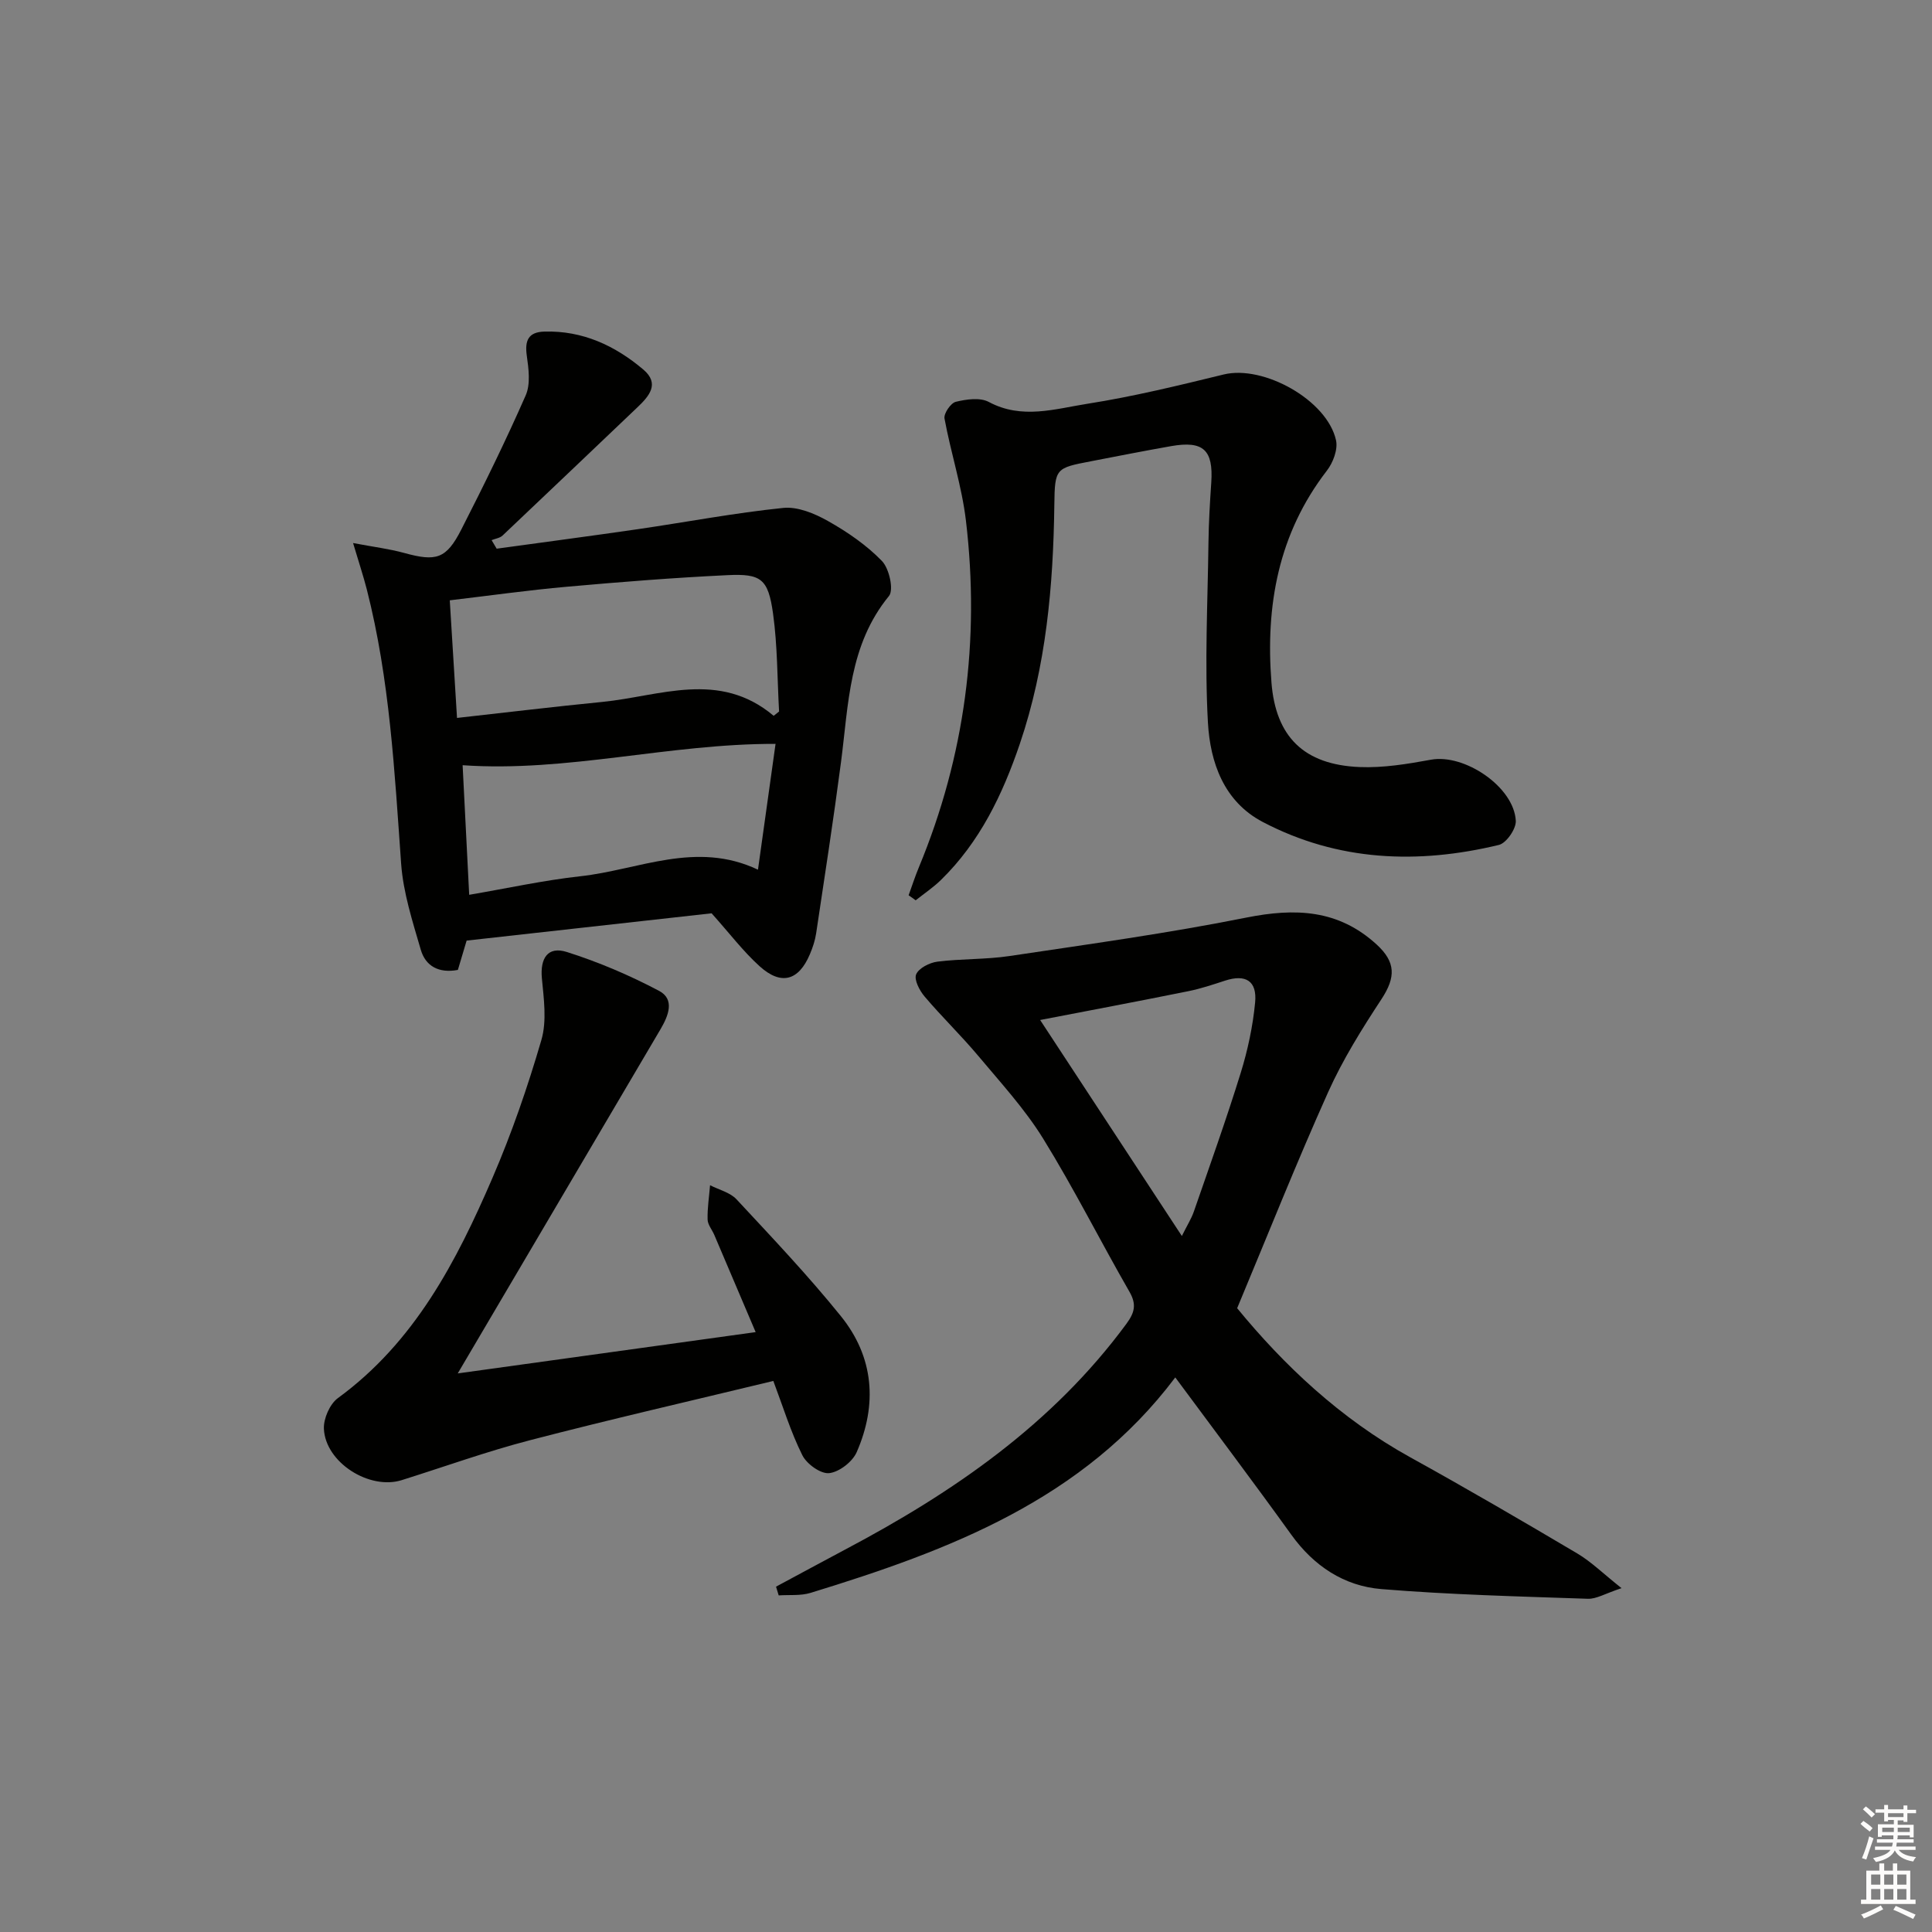
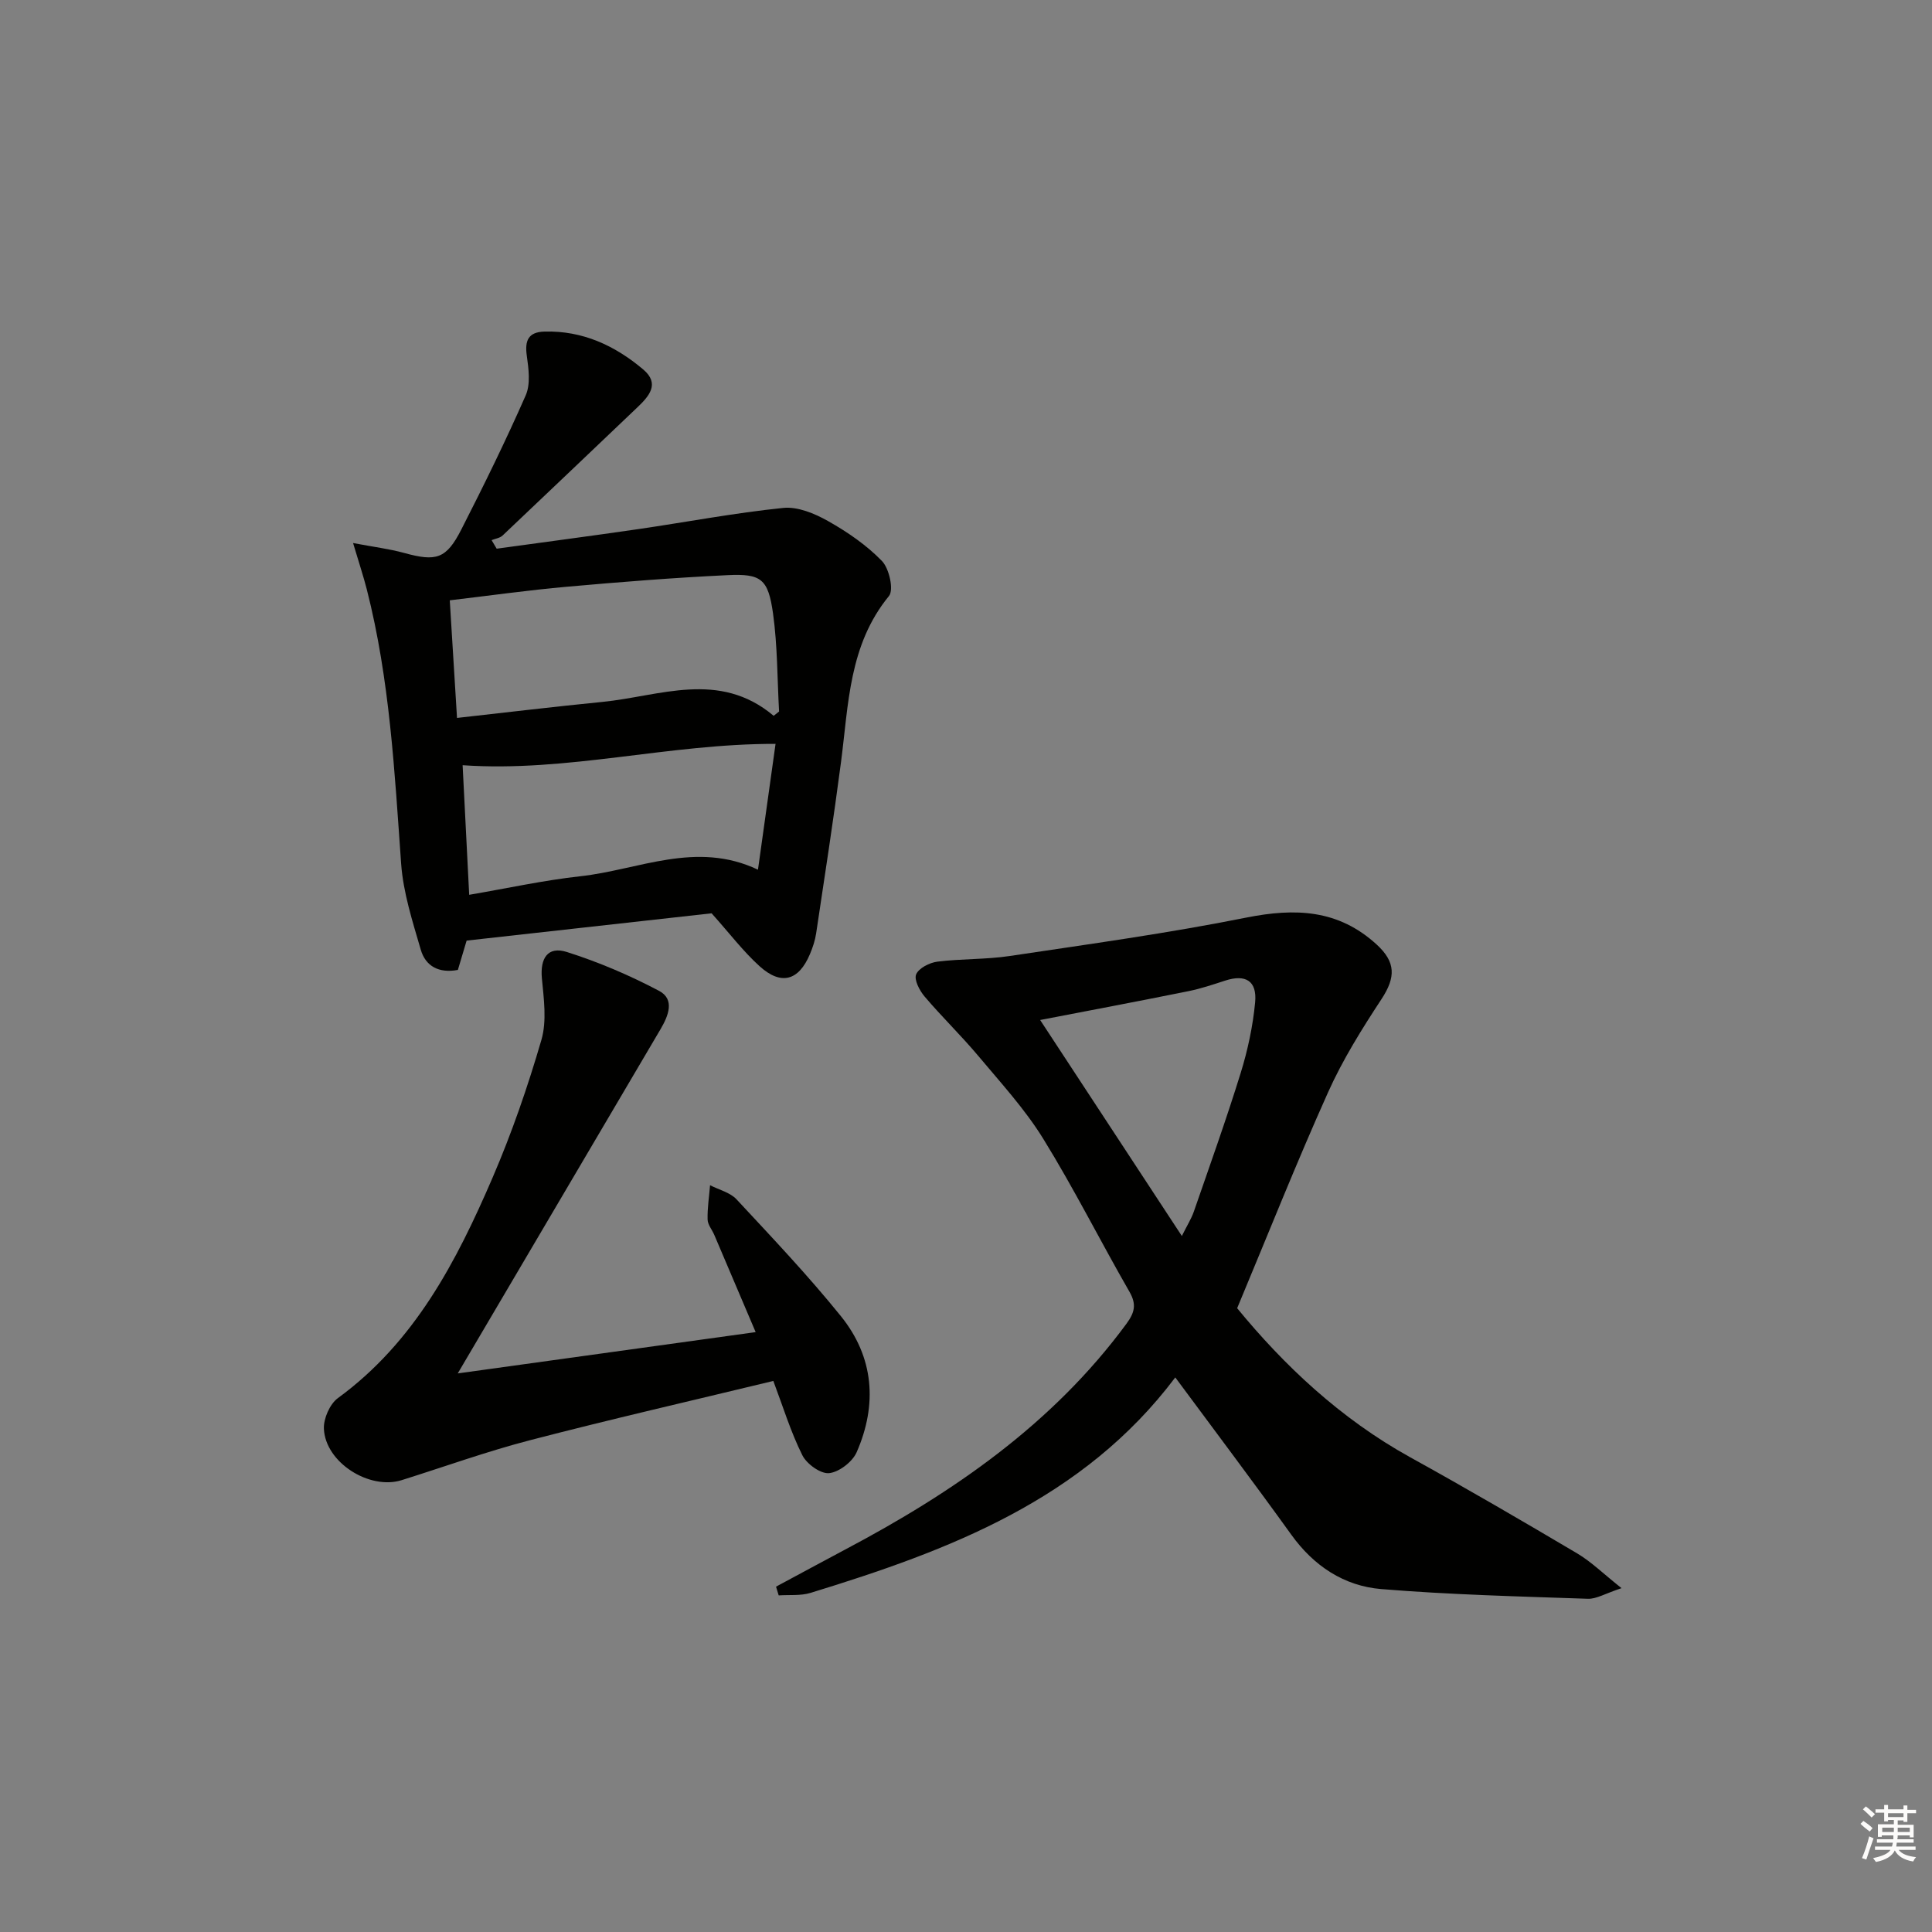
<svg xmlns="http://www.w3.org/2000/svg" enable-background="new 0 0 400 400" viewBox="0 0 400 400">
  <rect x="0" y="0" width="400" height="400" fill="#808080" stroke="none" />
  <g fill="#010100">
    <path d="m160.67 328.5c4.76-2.55 9.5-5.13 14.27-7.66 22.42-11.85 42.98-25.99 58.27-46.76 1.69-2.3 2.15-3.99.64-6.62-6.05-10.52-11.5-21.4-17.87-31.71-3.8-6.15-8.79-11.58-13.46-17.16-3.54-4.22-7.53-8.07-11.09-12.27-1.05-1.23-2.22-3.48-1.75-4.59.55-1.3 2.77-2.42 4.39-2.63 4.94-.62 9.99-.43 14.91-1.16 16.38-2.45 32.81-4.71 49.04-7.96 10.12-2.02 19.05-1.71 27 5.57 3.96 3.63 3.99 6.76 1 11.31-4.06 6.18-8.03 12.54-11.05 19.27-6.51 14.5-12.38 29.28-18.83 44.72 9.6 11.71 21.31 22.84 35.84 30.87 11.64 6.43 23.13 13.13 34.58 19.91 2.87 1.7 5.32 4.13 9.16 7.18-3.4 1.12-5.2 2.26-6.96 2.2-14.28-.49-28.58-.84-42.8-2.01-7.7-.64-13.96-4.78-18.62-11.27-7.75-10.77-15.74-21.37-24.01-32.55-19.06 25.33-46.81 35.81-75.52 44.61-2.06.63-4.39.37-6.59.52-.19-.63-.37-1.22-.55-1.81zm54.68-117.32c9.71 14.8 19.31 29.43 29.34 44.72 1.08-2.18 1.96-3.55 2.48-5.05 3.31-9.55 6.72-19.08 9.71-28.73 1.46-4.72 2.51-9.66 2.98-14.57.43-4.49-1.98-5.9-6.22-4.52-2.52.82-5.04 1.67-7.63 2.19-10.51 2.12-21.05 4.11-30.66 5.96z" />
    <path d="m147.33 189.09c-16.34 1.82-33.32 3.71-50.72 5.65-.54 1.81-1.19 3.97-1.81 6.07-3.96.75-6.7-.8-7.68-4.17-1.7-5.85-3.64-11.82-4.07-17.83-1.36-19.06-2.35-38.13-7.1-56.75-.72-2.81-1.64-5.57-2.85-9.63 4.26.81 7.48 1.2 10.57 2.05 6.65 1.83 8.72 1.27 11.86-4.89 4.66-9.13 9.19-18.35 13.31-27.73 1.03-2.34.61-5.51.23-8.2-.45-3.15.3-4.91 3.63-5.01 7.9-.23 14.61 2.89 20.47 7.84 3.51 2.96 1.22 5.54-1.24 7.88-9.29 8.83-18.56 17.7-27.87 26.5-.56.53-1.51.65-2.28.96l1.05 1.77c9.77-1.35 19.54-2.63 29.3-4.05 10.01-1.46 19.97-3.36 30.02-4.39 2.99-.31 6.51 1.15 9.27 2.71 4.03 2.27 7.98 4.98 11.17 8.27 1.51 1.55 2.5 5.99 1.46 7.26-8.32 10.15-8.36 22.43-9.93 34.4-1.55 11.85-3.38 23.66-5.15 35.47-.22 1.46-.71 2.92-1.29 4.29-2.32 5.49-5.94 6.52-10.4 2.5-3.42-3.09-6.23-6.82-9.95-10.97zm12.85-40.89c.37-.3.75-.6 1.12-.89-.38-6.77-.32-13.6-1.25-20.28-1.01-7.18-2.44-8.29-9.45-7.95-11.1.53-22.18 1.41-33.25 2.4-8.01.71-15.99 1.84-24.23 2.81.51 8.31.98 16.03 1.5 24.35 10.33-1.15 20.17-2.34 30.04-3.31 11.96-1.18 24.21-6.64 35.52 2.87zm.39 5.81c-22.12-.05-43.13 5.92-64.79 4.42.43 8.49.88 17.4 1.36 26.83 8.01-1.37 15.46-3.01 23-3.84 12.09-1.32 23.97-7.44 36.79-1.36 1.25-9.02 2.45-17.53 3.64-26.05z" />
-     <path d="m188.12 185.36c.7-1.93 1.33-3.9 2.12-5.79 9.56-23.06 12.67-47.05 9.75-71.74-.84-7.13-3.14-14.09-4.44-21.18-.19-1.03 1.29-3.21 2.34-3.46 2.18-.53 5.02-.94 6.83.03 6.87 3.68 13.75 1.42 20.45.37 9.48-1.49 18.85-3.78 28.19-6.06 8.22-2.01 21.42 5.3 23.25 13.63.42 1.9-.62 4.64-1.9 6.29-10.05 13.03-12.72 27.92-11.47 43.84.88 11.23 6.7 17.04 18.24 17.52 4.9.2 9.91-.63 14.78-1.52 6.93-1.28 17.2 5.61 17.57 12.65.09 1.66-1.95 4.61-3.49 4.99-16.8 4.05-33.34 3.41-48.92-4.76-8.05-4.23-10.86-12.34-11.33-20.53-.7-12.39-.05-24.86.11-37.3.05-4.15.3-8.3.58-12.44.45-6.73-1.63-8.7-8.28-7.54-5.56.98-11.09 2.07-16.63 3.14-7.25 1.4-7.49 1.4-7.58 8.96-.22 16.85-1.69 33.47-7.15 49.56-3.57 10.5-8.28 20.31-16.34 28.18-1.59 1.55-3.47 2.81-5.22 4.2-.5-.38-.98-.71-1.46-1.04z" />
    <path d="m160.11 285.91c-17.17 4.15-33.82 7.96-50.34 12.26-8.98 2.33-17.75 5.5-26.61 8.28-6.68 2.09-15.78-3.65-16.1-10.62-.1-2.12 1.22-5.14 2.9-6.37 15.88-11.6 24.53-28.25 32.01-45.61 3.99-9.26 7.3-18.86 10.12-28.54 1.15-3.94.5-8.53.1-12.77-.38-4.15 1.22-6.69 5.17-5.44 6.57 2.08 13.01 4.83 19.1 8.05 3.3 1.75 1.93 5.15.31 7.91-13.74 23.3-27.46 46.62-42 71.29 21.37-2.96 41.19-5.71 61.68-8.55-2.9-6.81-5.73-13.48-8.57-20.14-.46-1.07-1.36-2.11-1.38-3.18-.06-2.36.32-4.72.51-7.09 1.86.95 4.16 1.49 5.49 2.93 7.36 7.91 14.82 15.78 21.6 24.18 6.84 8.47 7.59 18.27 3.27 28.15-.87 2-3.63 4.13-5.71 4.35-1.76.18-4.65-1.9-5.55-3.72-2.41-4.83-4.01-10.09-6-15.37z" />
  </g>
  <path d="m385.2 377.6.6-.6c.6.4 1.3.9 1.9 1.5l-.6.7c-.8-.6-1.4-1.1-1.9-1.6zm.3 7.1c.6-1.4 1.1-2.9 1.5-4.5.3.1.6.3.9.4-.5 1.4-1 2.9-1.5 4.4zm.2-10.1.6-.6c.7.5 1.3 1.1 1.9 1.6l-.7.7c-.6-.6-1.2-1.2-1.8-1.7zm8.4-.8h.8v.9h1.8v.7h-1.8v1.8h-.8v-.3h-1.2v.9h3.3v2.6h-.8v-.4h-2.5c0 .3 0 .6-.1.8h3.4v.7h-3.5c0 .3-.1.6-.1.8h4v.7h-3.5c.7.9 1.9 1.3 3.6 1.5-.2.2-.4.5-.6.9-1.9-.3-3.2-1.1-3.8-2.3-.5 1.1-1.8 2-3.9 2.4-.2-.3-.4-.5-.6-.8 1.9-.4 3.1-.9 3.6-1.7h-3.2v-.7h3.5c.1-.2.1-.5.2-.8h-3.3v-.7h3.4c0-.2 0-.5 0-.8h-2.4v.3h-.8v-2.6h3.3v-.9h-1.2v.3h-.8v-1.8h-1.8v-.7h1.8v-.9h.8v.9h3.2zm-4.4 5.5h2.4c0-.3 0-.6 0-.9h-2.4zm1.2-3.1h3.2v-.8h-3.2zm4.4 2.2h-2.4v.9h2.5v-.9z" fill="#fcfbfa" />
-   <path d="m389.2 385.8h.9v1.5h1.8v-1.5h.9v1.5h2.7v6h1.1v.9h-11.3v-.9h1.1v-6h2.7v-1.5zm.2 8.7.5.8c-1.2.6-2.5 1.3-4 1.9-.2-.3-.3-.6-.6-.8 1.6-.6 3-1.3 4.1-1.9zm-2-4.3h1.9v-2.1h-1.9zm0 3.1h1.9v-2.2h-1.9zm2.7-3.1h1.9v-2.1h-1.9zm0 3.1h1.9v-2.2h-1.9zm2.4 1.3c1.4.6 2.7 1.2 4.1 1.8l-.5.9c-1.5-.7-2.8-1.4-4.1-1.9zm2.2-6.5h-1.9v2.1h1.9zm-1.9 5.2h1.9v-2.2h-1.9z" fill="#fcfbfa" />
</svg>